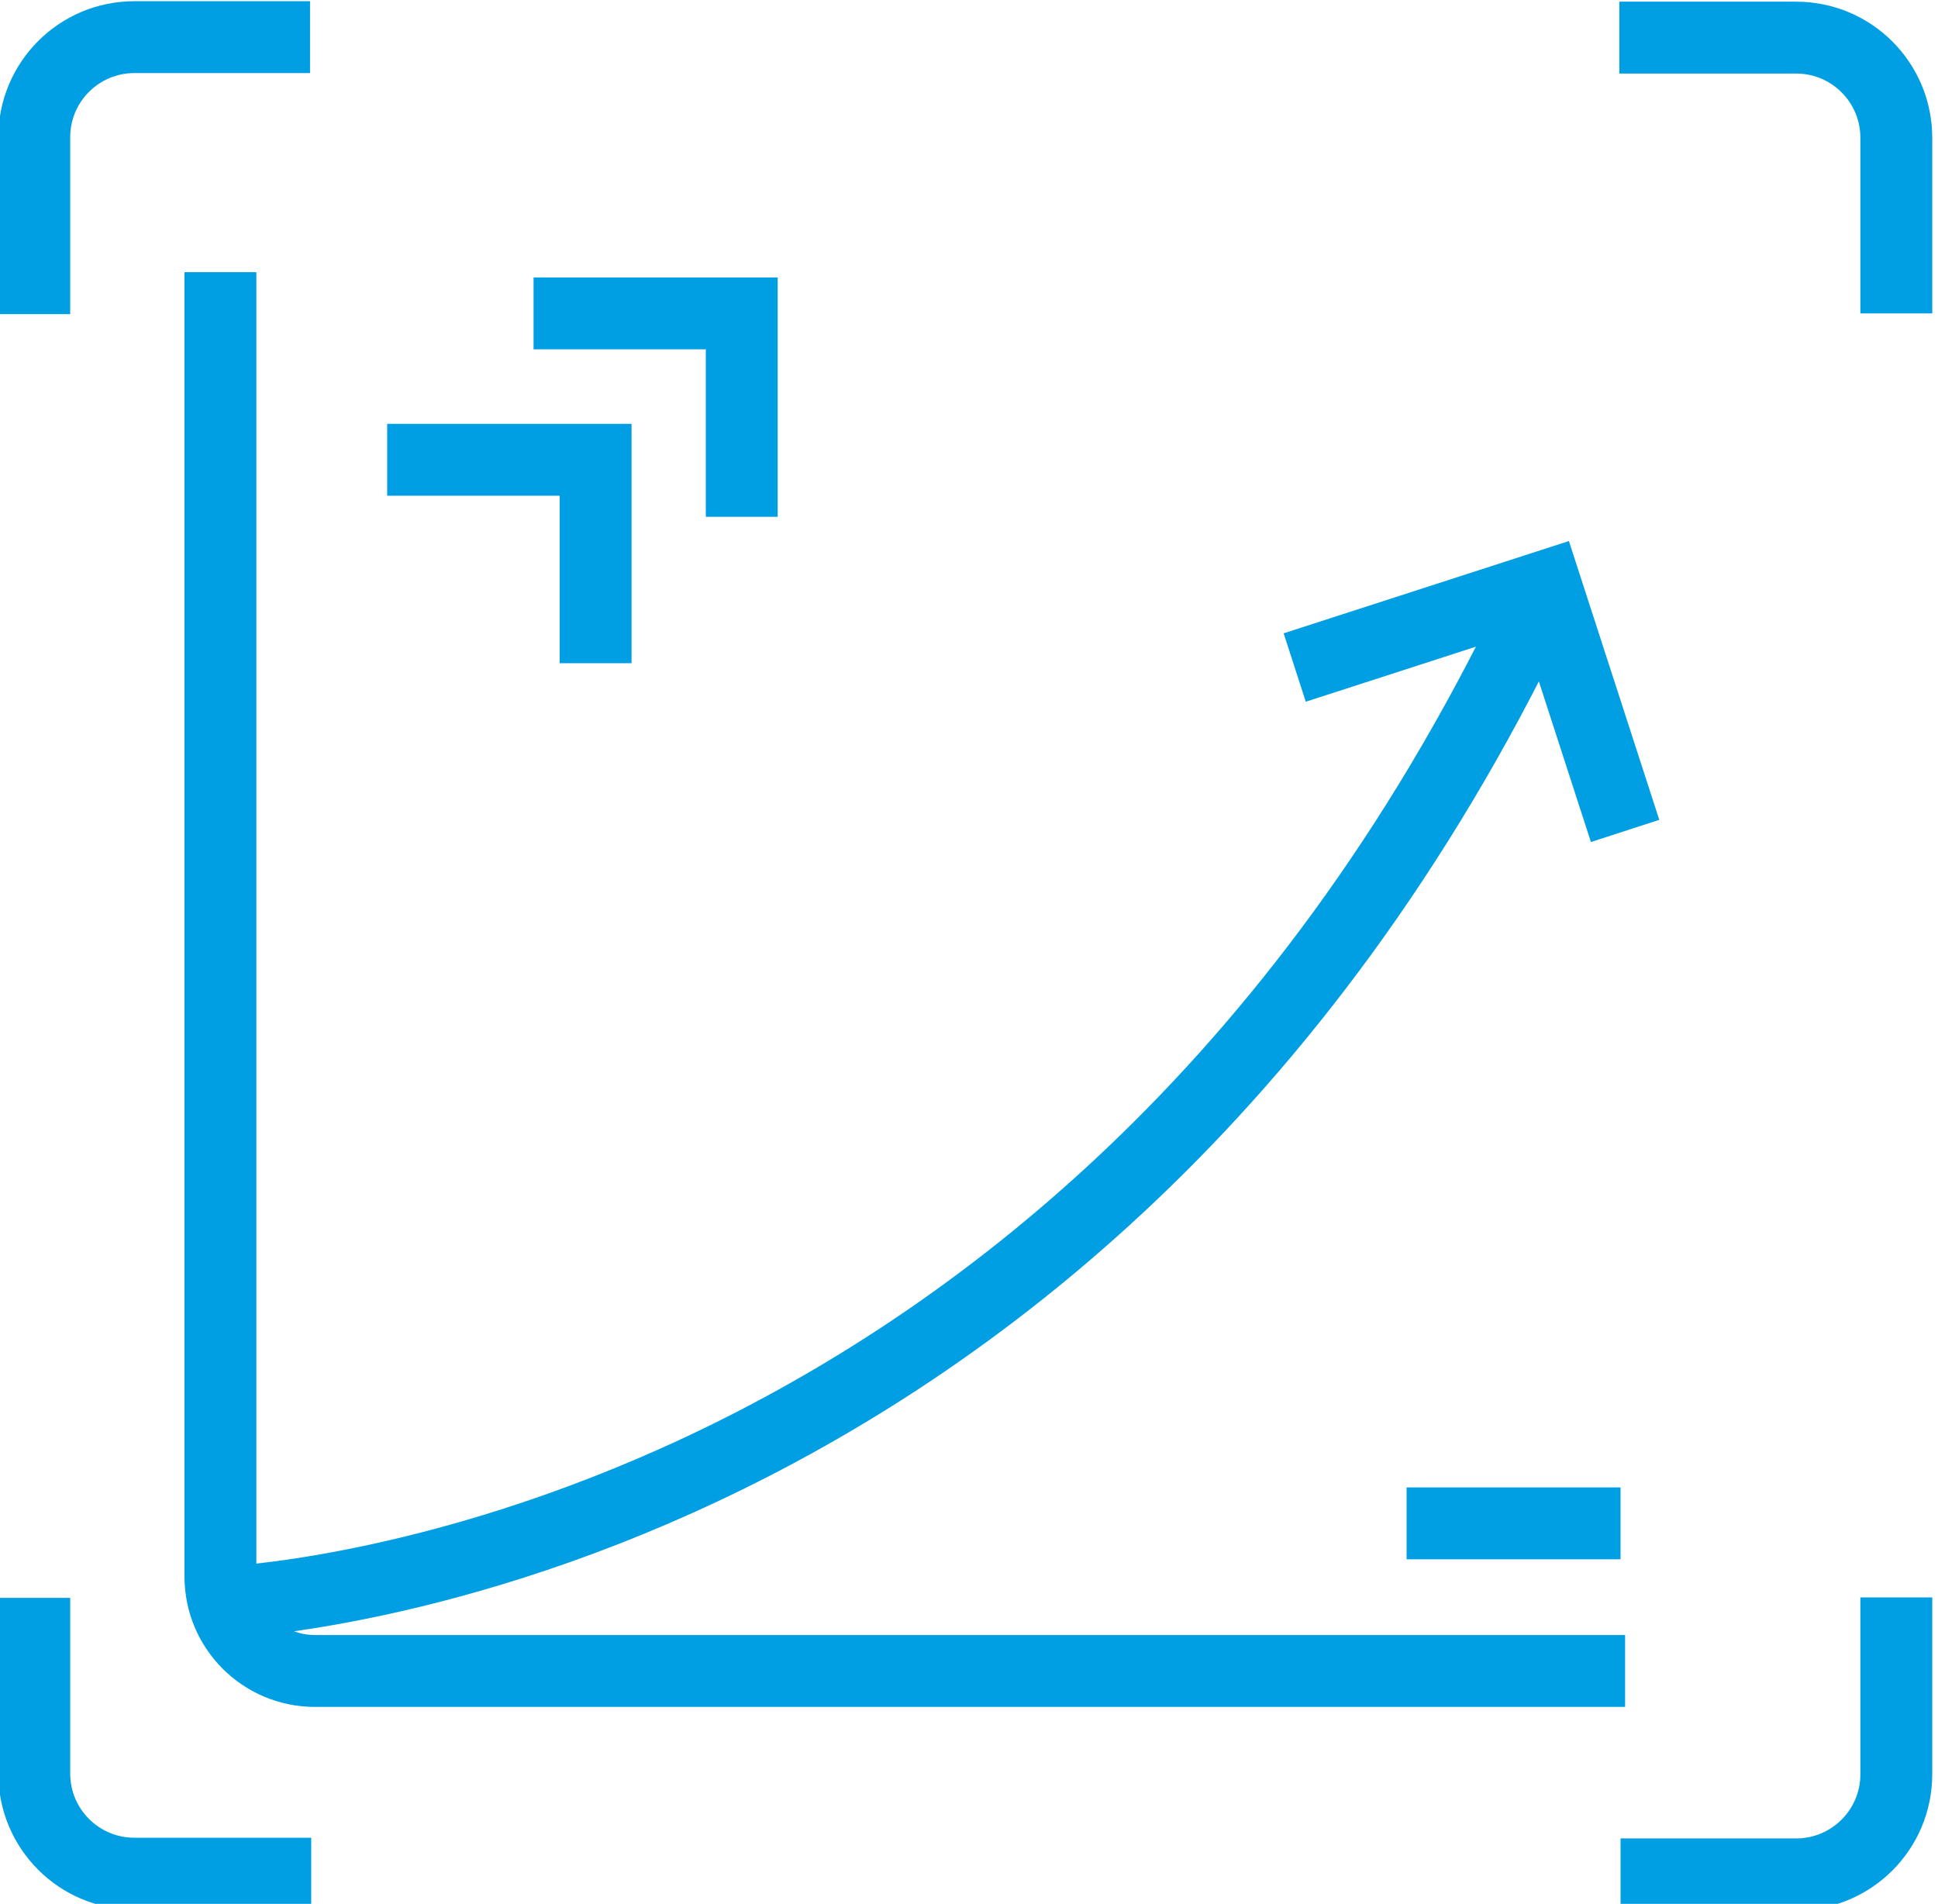
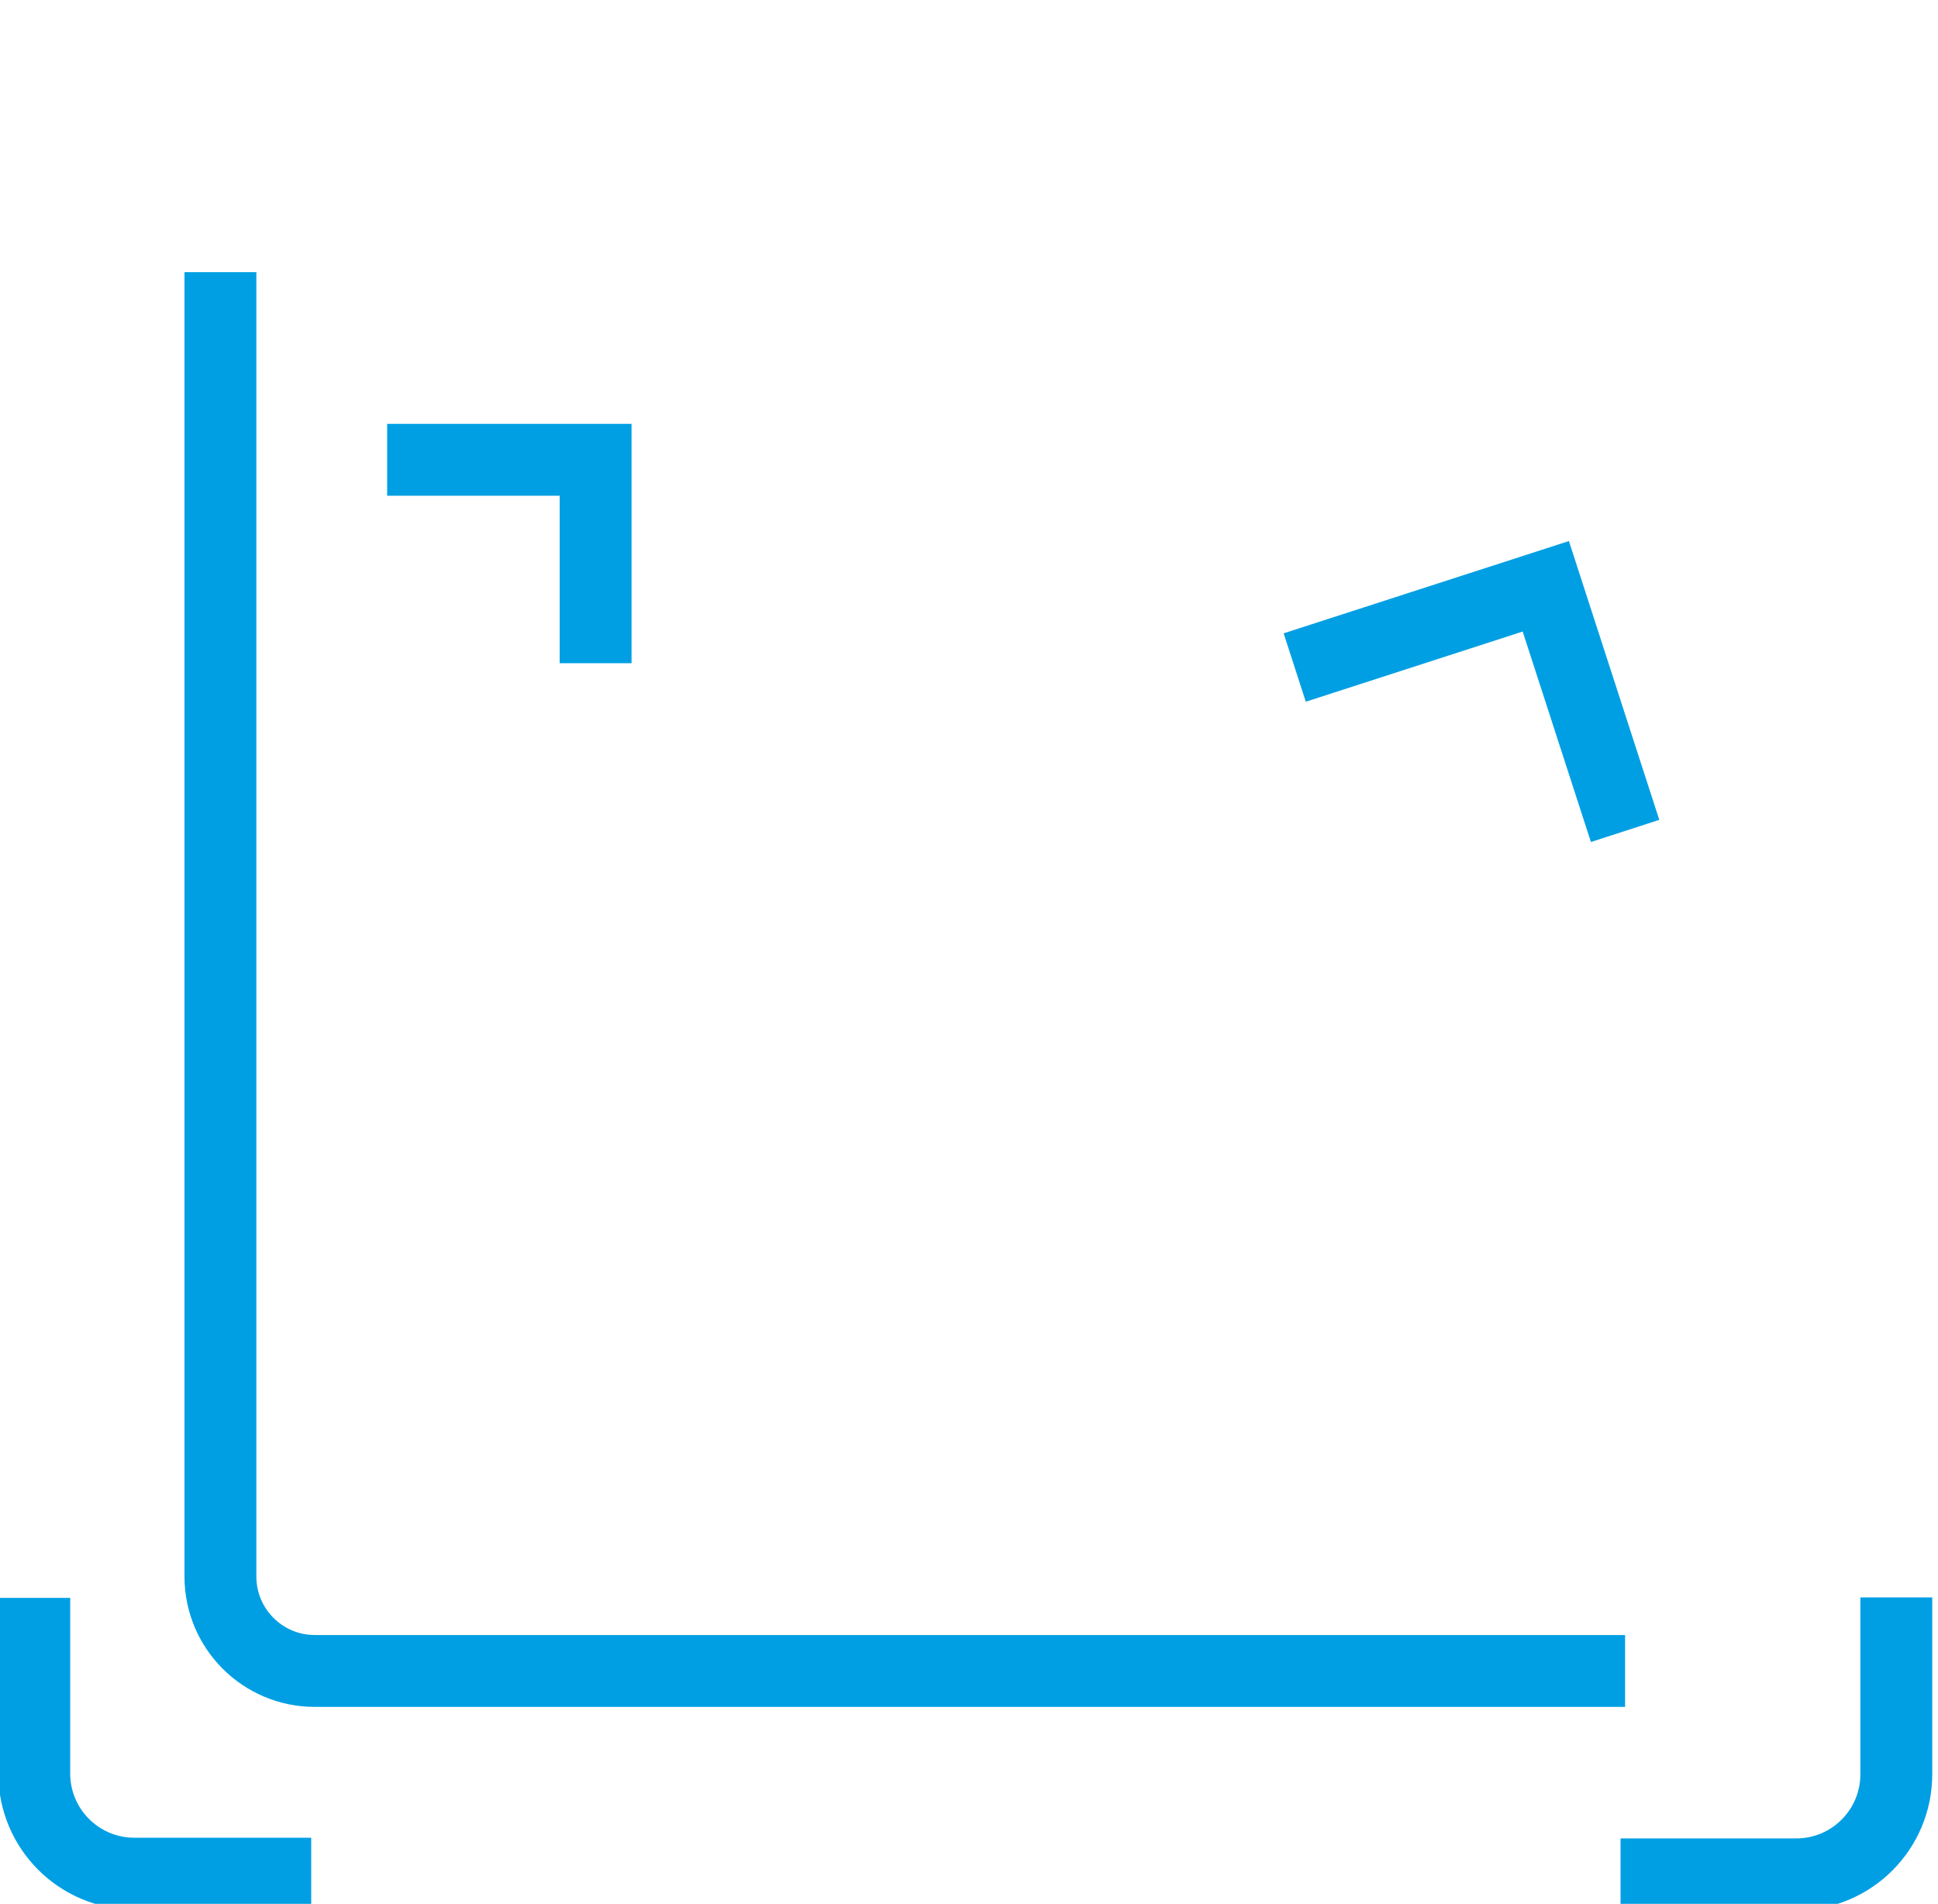
<svg xmlns="http://www.w3.org/2000/svg" version="1.1" x="0px" y="0px" viewBox="0 0 80.89 79.46" style="enable-background:new 0 0 80.89 79.46;" xml:space="preserve">
  <style type="text/css">
	.st0{fill:#E7F6FF;}
	.st1{fill:none;stroke:#009FE3;stroke-width:3;stroke-miterlimit:10;}
	.st2{fill:#FFFFFF;stroke:#009FE3;stroke-width:3;stroke-miterlimit:10;}
	.st3{fill:#009FE3;}
	.st4{fill:#D0EDFC;}
	.st5{fill:#1E234D;}
	.st6{fill:#6FCC9B;}
	.st7{fill:#D0EDFC;stroke:#009FE3;stroke-width:3;stroke-miterlimit:10;}
	.st8{fill:none;stroke:#009FE3;stroke-width:8;stroke-miterlimit:10;}
	.st9{fill:none;stroke:#009FE3;stroke-width:5;stroke-miterlimit:10;}
	.st10{opacity:0.5;fill:#009FE3;}
	.st11{opacity:0.5;fill:#009FE3;stroke:#009FE3;stroke-width:3;stroke-miterlimit:10;}
</style>
  <g id="Laag_2">
</g>
  <g id="Laag_1">
-     <path class="st1" d="M67.59,1.57l7.38,0c2.31,0,4.18,1.87,4.18,4.18l0,7.33" />
-     <path class="st1" d="M1.43,13.11l0-7.38c0-2.31,1.87-4.18,4.18-4.18l7.33,0" />
    <path class="st1" d="M12.99,78.2l-7.38,0c-2.31,0-4.18-1.87-4.18-4.18l0-7.33" />
    <path class="st1" d="M79.15,66.67l0,7.38c0,2.31-1.87,4.18-4.18,4.18l-7.33,0" />
    <g>
      <path class="st1" d="M67.83,69.74l-54.69,0c-2.18,0-3.94-1.77-3.94-3.94l0-54.44" />
    </g>
-     <path class="st1" d="M9.2,66.89c0,0,35.41-1.15,54.75-41.25" />
    <polyline class="st1" points="54.04,27.86 64.52,24.47 67.83,34.68  " />
    <polyline class="st1" points="16.16,19.19 24.86,19.19 24.86,27.68  " />
-     <polyline class="st1" points="22.27,13.08 30.96,13.08 30.96,21.57  " />
-     <line class="st1" x1="58.71" y1="63.58" x2="67.64" y2="63.58" />
  </g>
</svg>